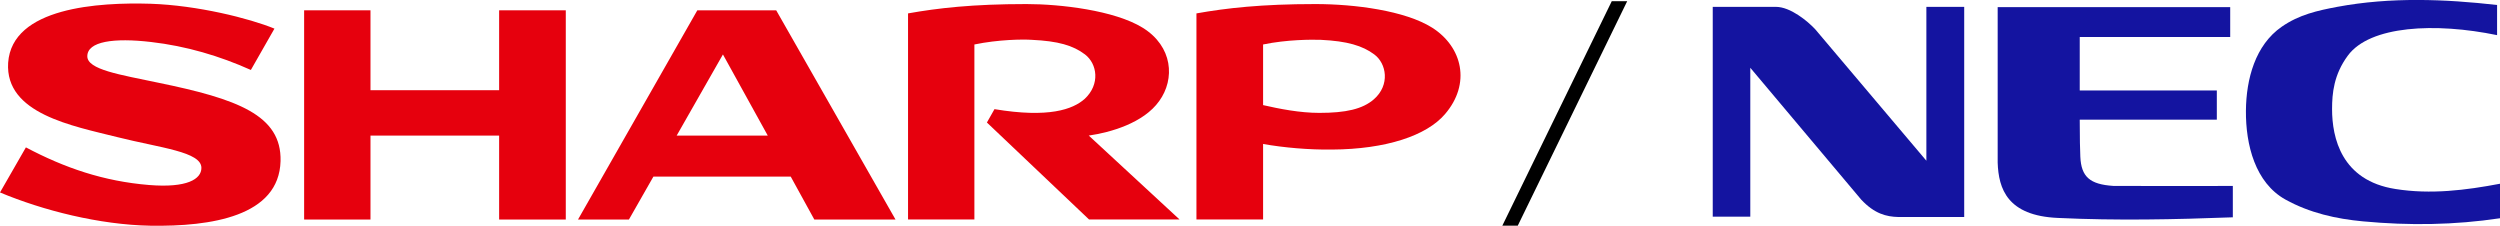
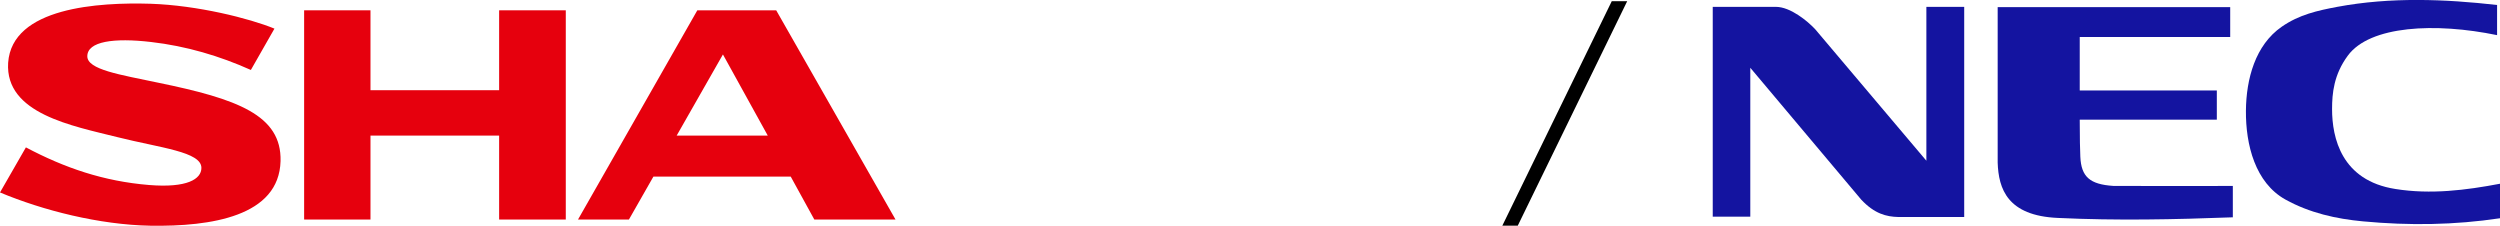
<svg xmlns="http://www.w3.org/2000/svg" width="144" height="13" viewBox="0 0 144 13" fill="none">
  <g clip-path="url(#clip0_170_484)">
    <path d="M98.654 0.395H102.292C103.13 0.395 104.119 1.218 104.555 1.684L110.959 9.258V0.395H113.138V12.499H109.333C108.662 12.481 107.975 12.32 107.204 11.496L100.817 3.904V12.481H98.654V0.395Z" fill="#1414A0" />
    <path d="M144 12.571C141.385 12.964 138.77 13 136.104 12.75C134.562 12.606 133.037 12.266 131.645 11.496C129.902 10.529 129.349 8.345 129.365 6.375C129.382 4.549 129.902 2.597 131.427 1.54C132.433 0.842 133.489 0.609 134.629 0.394C137.714 -0.179 140.815 -0.053 143.832 0.287V2.024C140.279 1.29 136.507 1.469 135.233 3.206C134.428 4.298 134.327 5.372 134.327 6.285C134.327 7.933 134.864 10.404 137.982 10.887C140.01 11.21 142.022 10.959 144 10.583V12.571Z" fill="#1414A0" />
    <path d="M121.721 10.708C122.023 10.708 126.935 10.726 128.611 10.708V12.517C125.225 12.642 121.956 12.714 118.536 12.553C115.619 12.427 115.116 10.869 115.066 9.365V0.412H128.46V2.131H119.793V5.211H127.689V6.894H119.793C119.793 7.807 119.81 8.828 119.827 9.025C119.877 10.189 120.38 10.619 121.721 10.708Z" fill="#1414A0" />
    <path d="M28.75 5.196H21.34V0.594H17.518V12.645H21.34V7.81H28.75V12.645H32.589V0.594H28.75V5.196Z" fill="#E6000D" />
    <path d="M40.166 0.594L33.293 12.645H36.226L37.635 10.174H45.547L46.905 12.645H51.582L44.709 0.594H40.166ZM38.976 7.81L41.641 3.136L44.223 7.81H38.976Z" fill="#E6000D" />
-     <path d="M66.77 5.821C67.692 4.55 67.558 2.67 65.814 1.595C64.188 0.593 61.07 0.234 59.126 0.234C56.008 0.234 54.013 0.467 52.303 0.772V12.643H56.125V2.562C57.499 2.276 58.908 2.258 59.427 2.294C60.953 2.365 61.808 2.616 62.495 3.135C63.199 3.672 63.383 4.854 62.478 5.696C61.791 6.305 60.4 6.806 57.282 6.287L56.846 7.057L62.73 12.643H67.943L62.713 7.809C63.953 7.63 65.865 7.093 66.77 5.821Z" fill="#E6000D" />
    <path d="M9.119 4.765C6.907 4.299 5.029 4.012 5.029 3.242C5.029 2.383 6.555 2.168 8.7 2.419C10.729 2.652 12.657 3.225 14.45 4.03L15.808 1.649C14.367 1.058 11.383 0.306 8.667 0.216C5.7 0.127 0.687 0.413 0.469 3.619C0.285 6.555 4.191 7.253 6.756 7.898C9.254 8.525 11.601 8.74 11.601 9.671C11.601 10.316 10.779 10.835 8.583 10.656C5.968 10.441 3.722 9.671 1.492 8.489L0 11.085C2.481 12.124 5.733 12.948 8.667 13.001C12.154 13.055 16.076 12.464 16.16 9.277C16.227 6.627 13.662 5.696 9.119 4.765Z" fill="#E6000D" />
-     <path d="M82.494 1.595C80.935 0.61 78.018 0.234 75.772 0.234C72.654 0.234 70.625 0.467 68.915 0.772V12.643H72.754V8.292C73.945 8.507 75.42 8.632 76.711 8.615C79.846 8.597 82.176 7.809 83.232 6.573C84.74 4.818 84.237 2.705 82.494 1.595ZM79.141 5.714C78.488 6.287 77.515 6.502 75.99 6.502C74.867 6.502 73.693 6.269 72.754 6.054V2.562C74.129 2.276 75.554 2.276 76.074 2.294C77.599 2.365 78.488 2.634 79.158 3.135C79.862 3.654 80.08 4.89 79.141 5.714Z" fill="#E6000D" />
    <path d="M93.726 0.07L87.423 12.999H86.534L92.837 0.07H93.726Z" fill="black" />
  </g>
  <defs>
    <clipPath id="clip0_170_484">
      <rect width="144" height="13" fill="white" />
    </clipPath>
  </defs>
</svg>